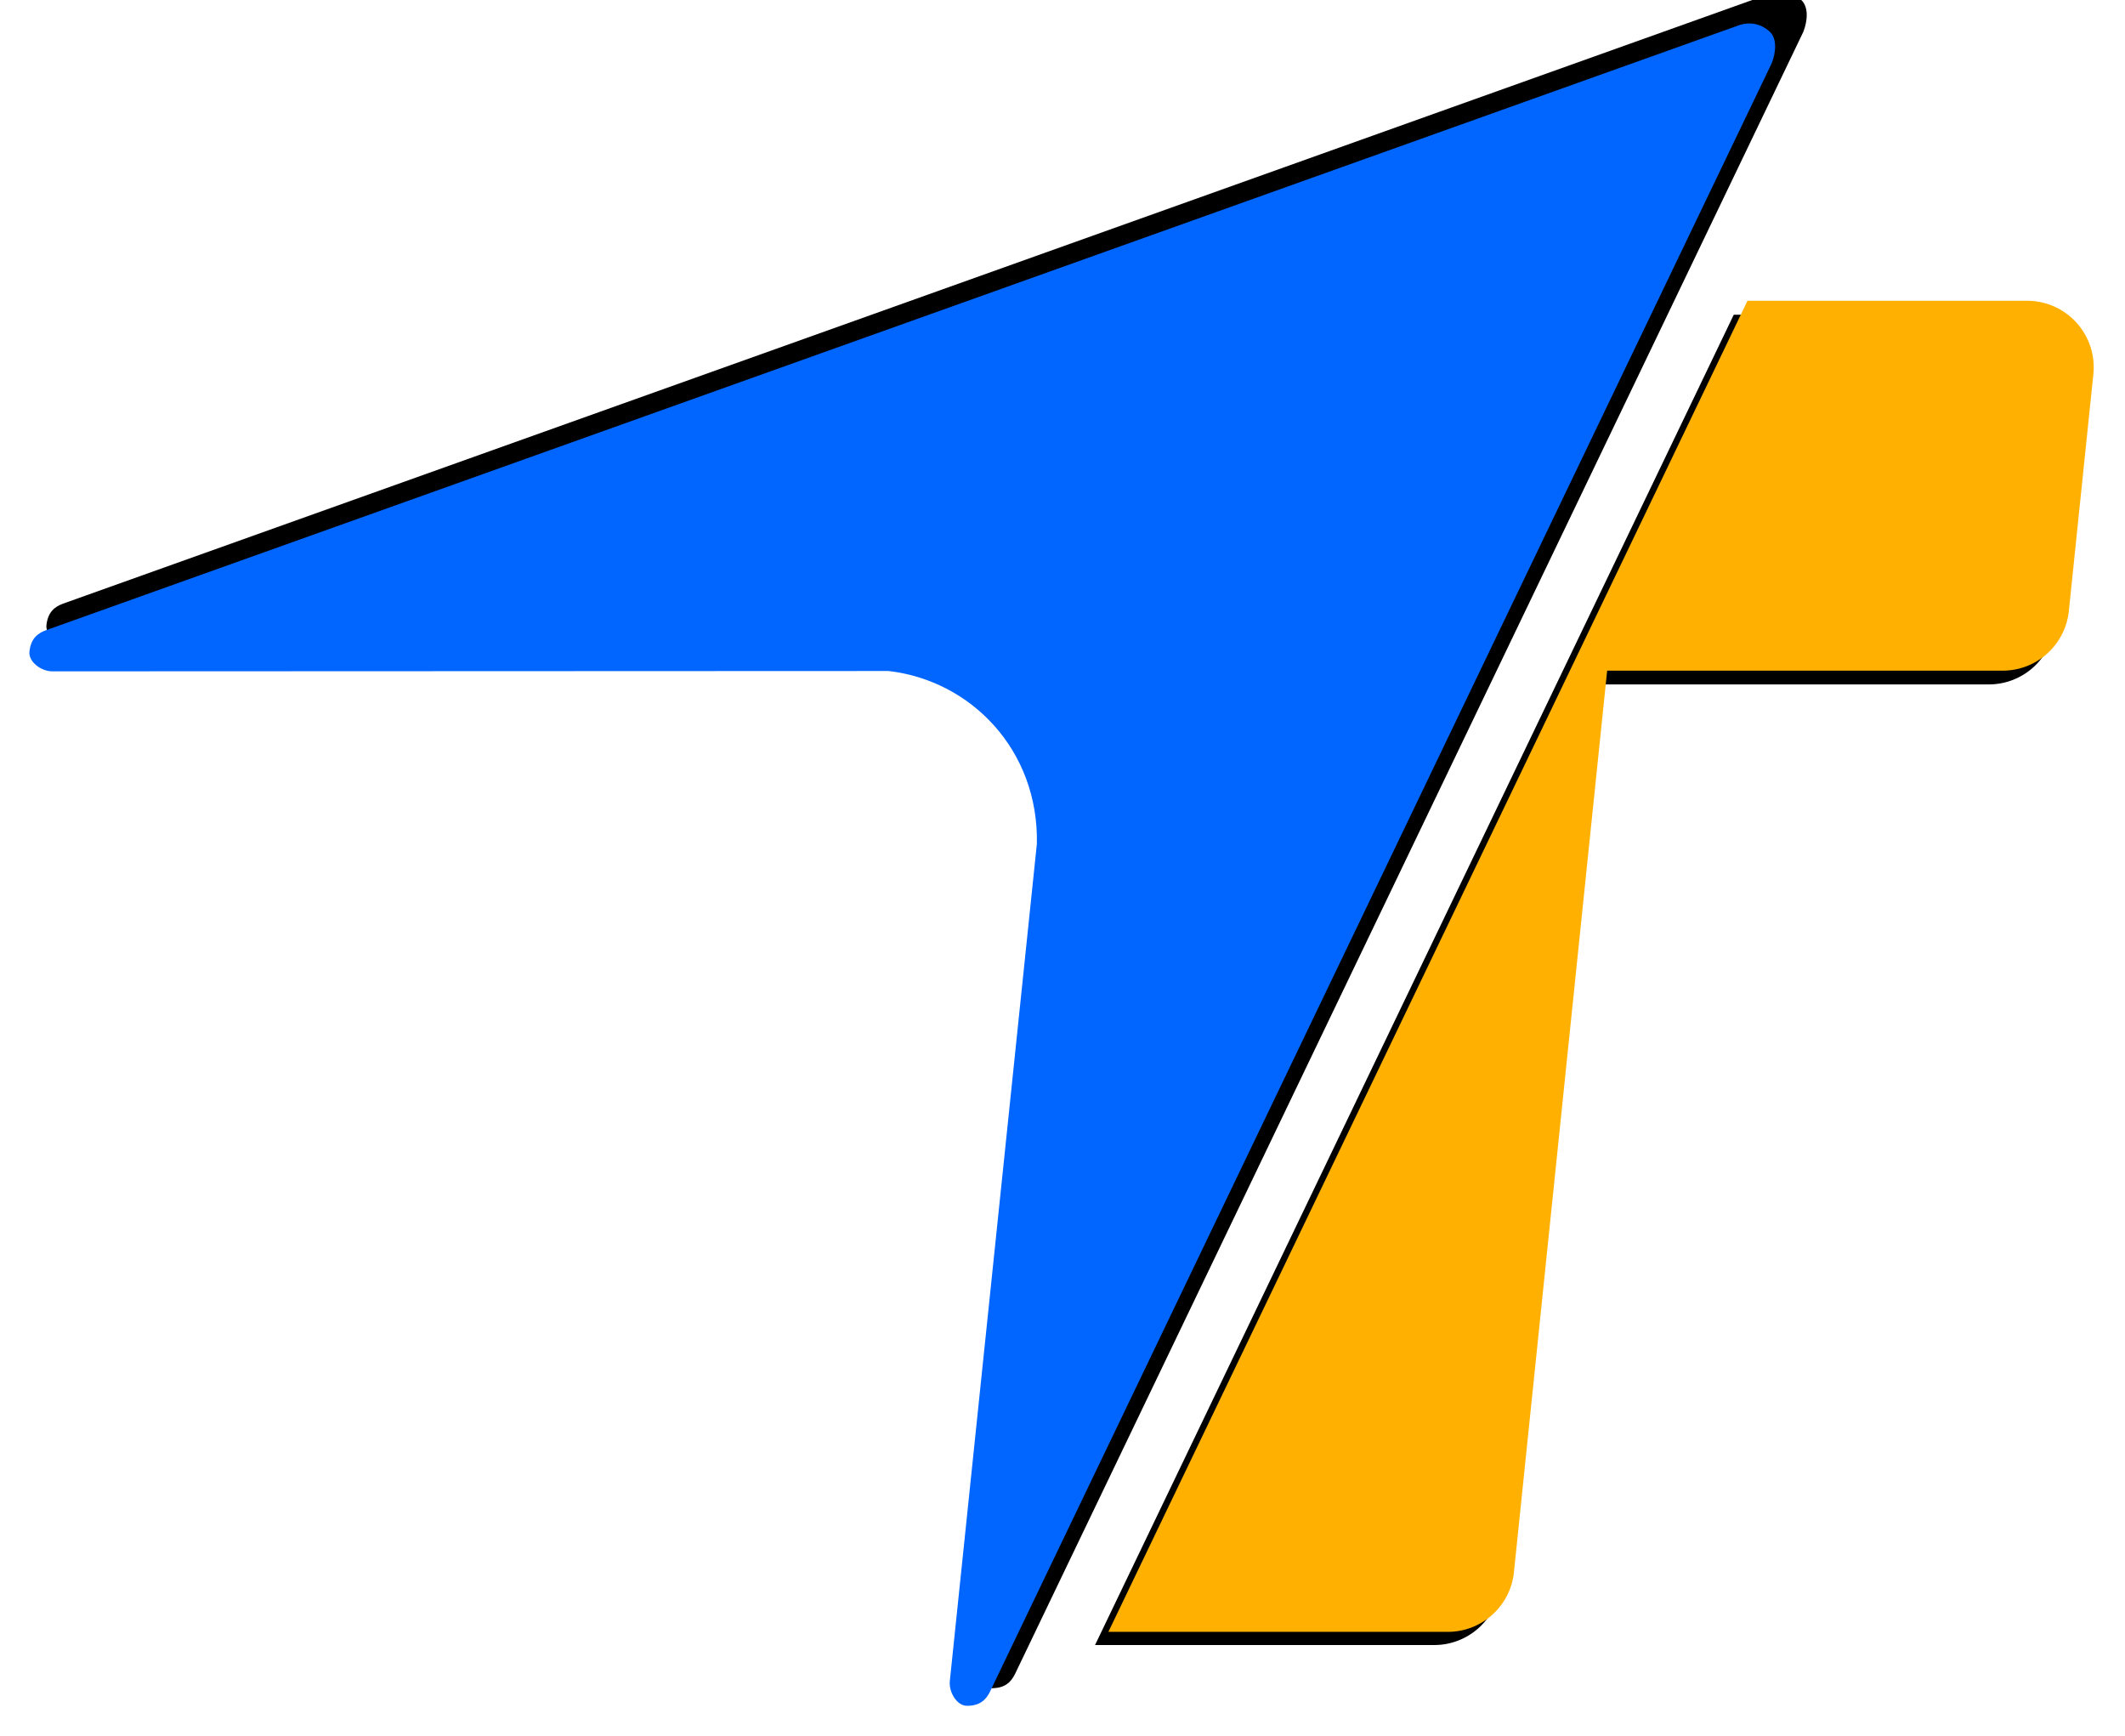
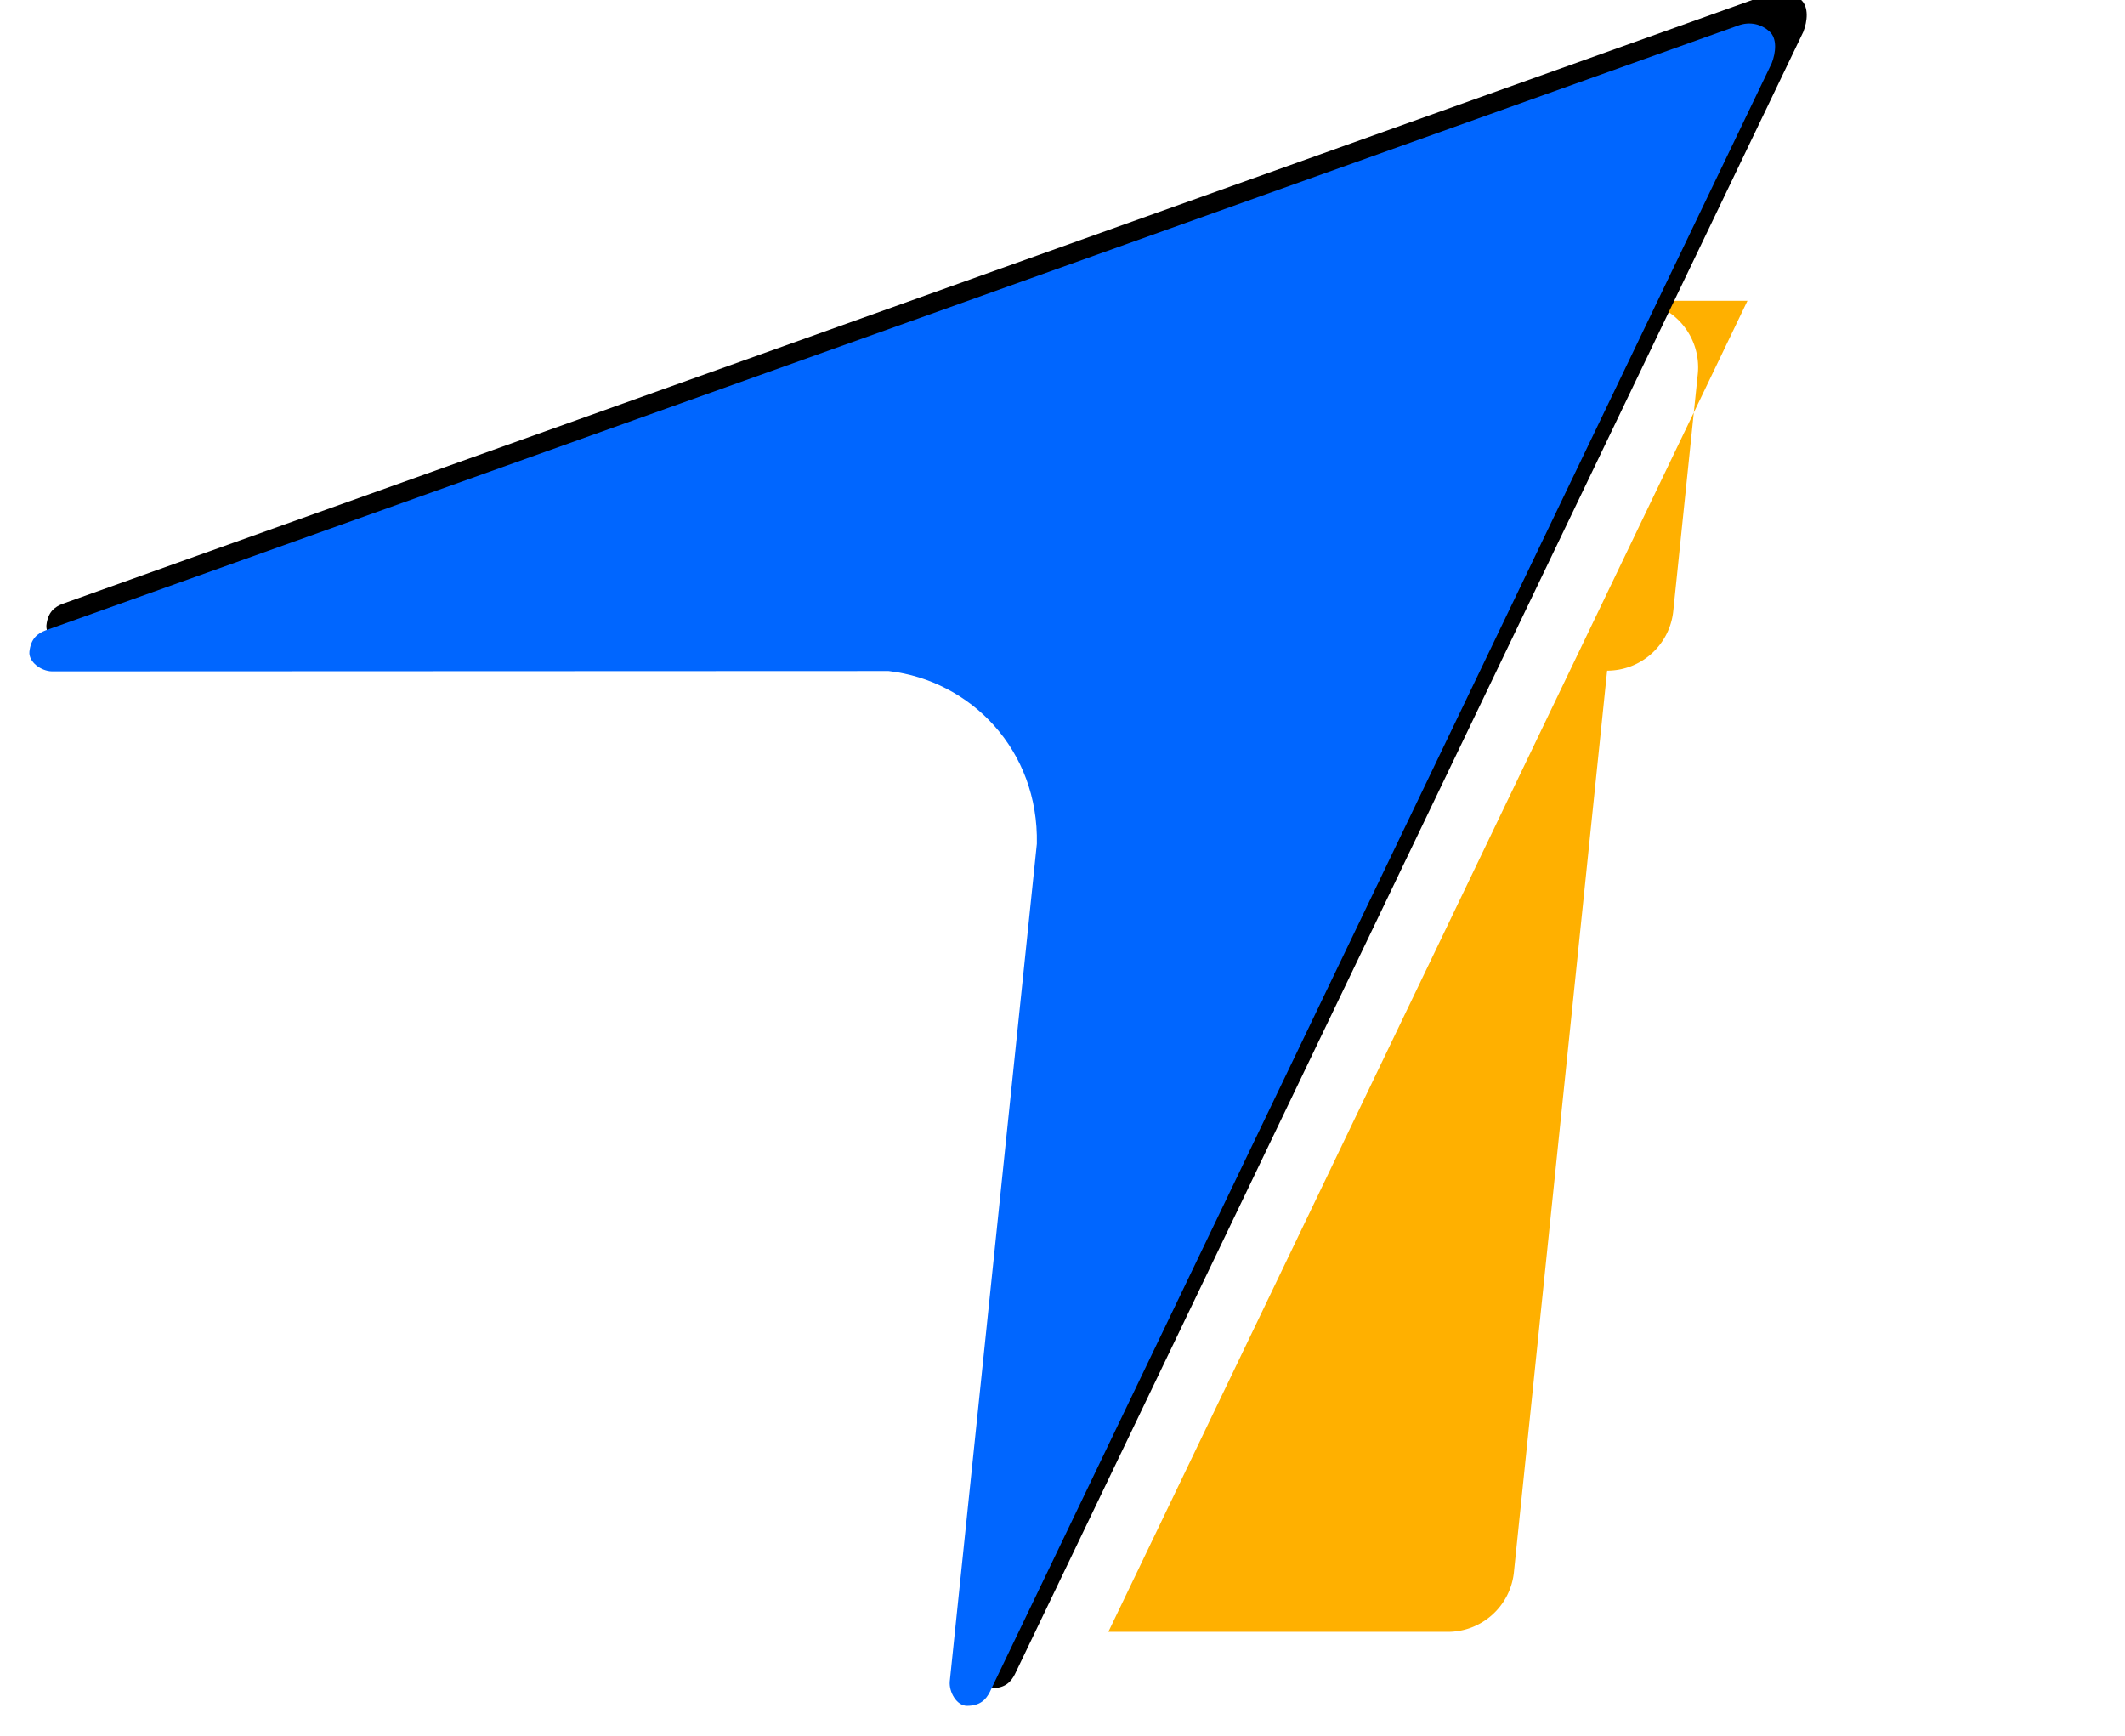
<svg xmlns="http://www.w3.org/2000/svg" width="456" height="372.374" viewBox="0 0 120.65 98.524">
  <defs>
    <filter id="A" x="-.032" y="-.023" width="1.063" height="1.047" color-interpolation-filters="sRGB">
      <feGaussianBlur stdDeviation="1.94" />
    </filter>
    <filter id="B" x="-.012" y="-.012" width="1.024" height="1.024" color-interpolation-filters="sRGB">
      <feGaussianBlur stdDeviation="1.359" />
    </filter>
  </defs>
-   <path d="M3329.493-3395.581l-95.181 198.204h50.551c5.073 0 9.323-3.839 9.846-8.885l13.883-134.24h58.909c5.075-.001 9.328-3.837 9.851-8.885l3.652-35.27a9.91 9.91 0 0 0-9.852-10.924z" transform="matrix(.381 0 0 .381 -1170.1 1311.583)" paint-order="stroke fill markers" filter="url(#A)" />
-   <path d="M99.216 17.073L62.93 92.635h19.272c1.934 0 3.555-1.463 3.754-3.387l5.293-51.177h22.458c1.935 0 3.556-1.463 3.755-3.387l1.392-13.446a3.78 3.78 0 0 0-3.756-4.164z" fill="#ffb000" paint-order="stroke fill markers" />
+   <path d="M99.216 17.073L62.93 92.635h19.272c1.934 0 3.555-1.463 3.754-3.387l5.293-51.177c1.935 0 3.556-1.463 3.755-3.387l1.392-13.446a3.78 3.78 0 0 0-3.756-4.164z" fill="#ffb000" paint-order="stroke fill markers" />
  <g fill-rule="evenodd">
    <path d="M3327.306-3442.842l-268.385 95.891c-1.26.481-2.334 1.296-2.554 3.375-.163 1.62 1.855 3.082 3.559 3.117l132.711-.051c13.08 1.52 23.81 12.567 23.503 27.399l-13.812 132.823c-.14 1.698 1.106 3.858 2.734 3.859 2.09 0 3.013-.991 3.62-2.195l124.001-258.264c.658-1.687.892-3.925-.368-5.045s-3.05-1.651-5.007-.91z" transform="matrix(.361 0 0 .361 -1100.712 1242.524)" paint-order="stroke fill markers" filter="url(#B)" />
    <path d="M98.669 1.456L2.585 35.785c-.451.172-.836.464-.914 1.209-.058.58.664 1.104 1.274 1.116l47.511-.019c4.682.544 8.524 4.499 8.414 9.809l-4.945 47.551c-.049.608.396 1.382.979 1.382.748 0 1.078-.355 1.296-.786l44.393-92.46c.236-.604.319-1.405-.131-1.806s-1.092-.591-1.793-.326z" fill="#06f" paint-order="stroke fill markers" />
  </g>
</svg>